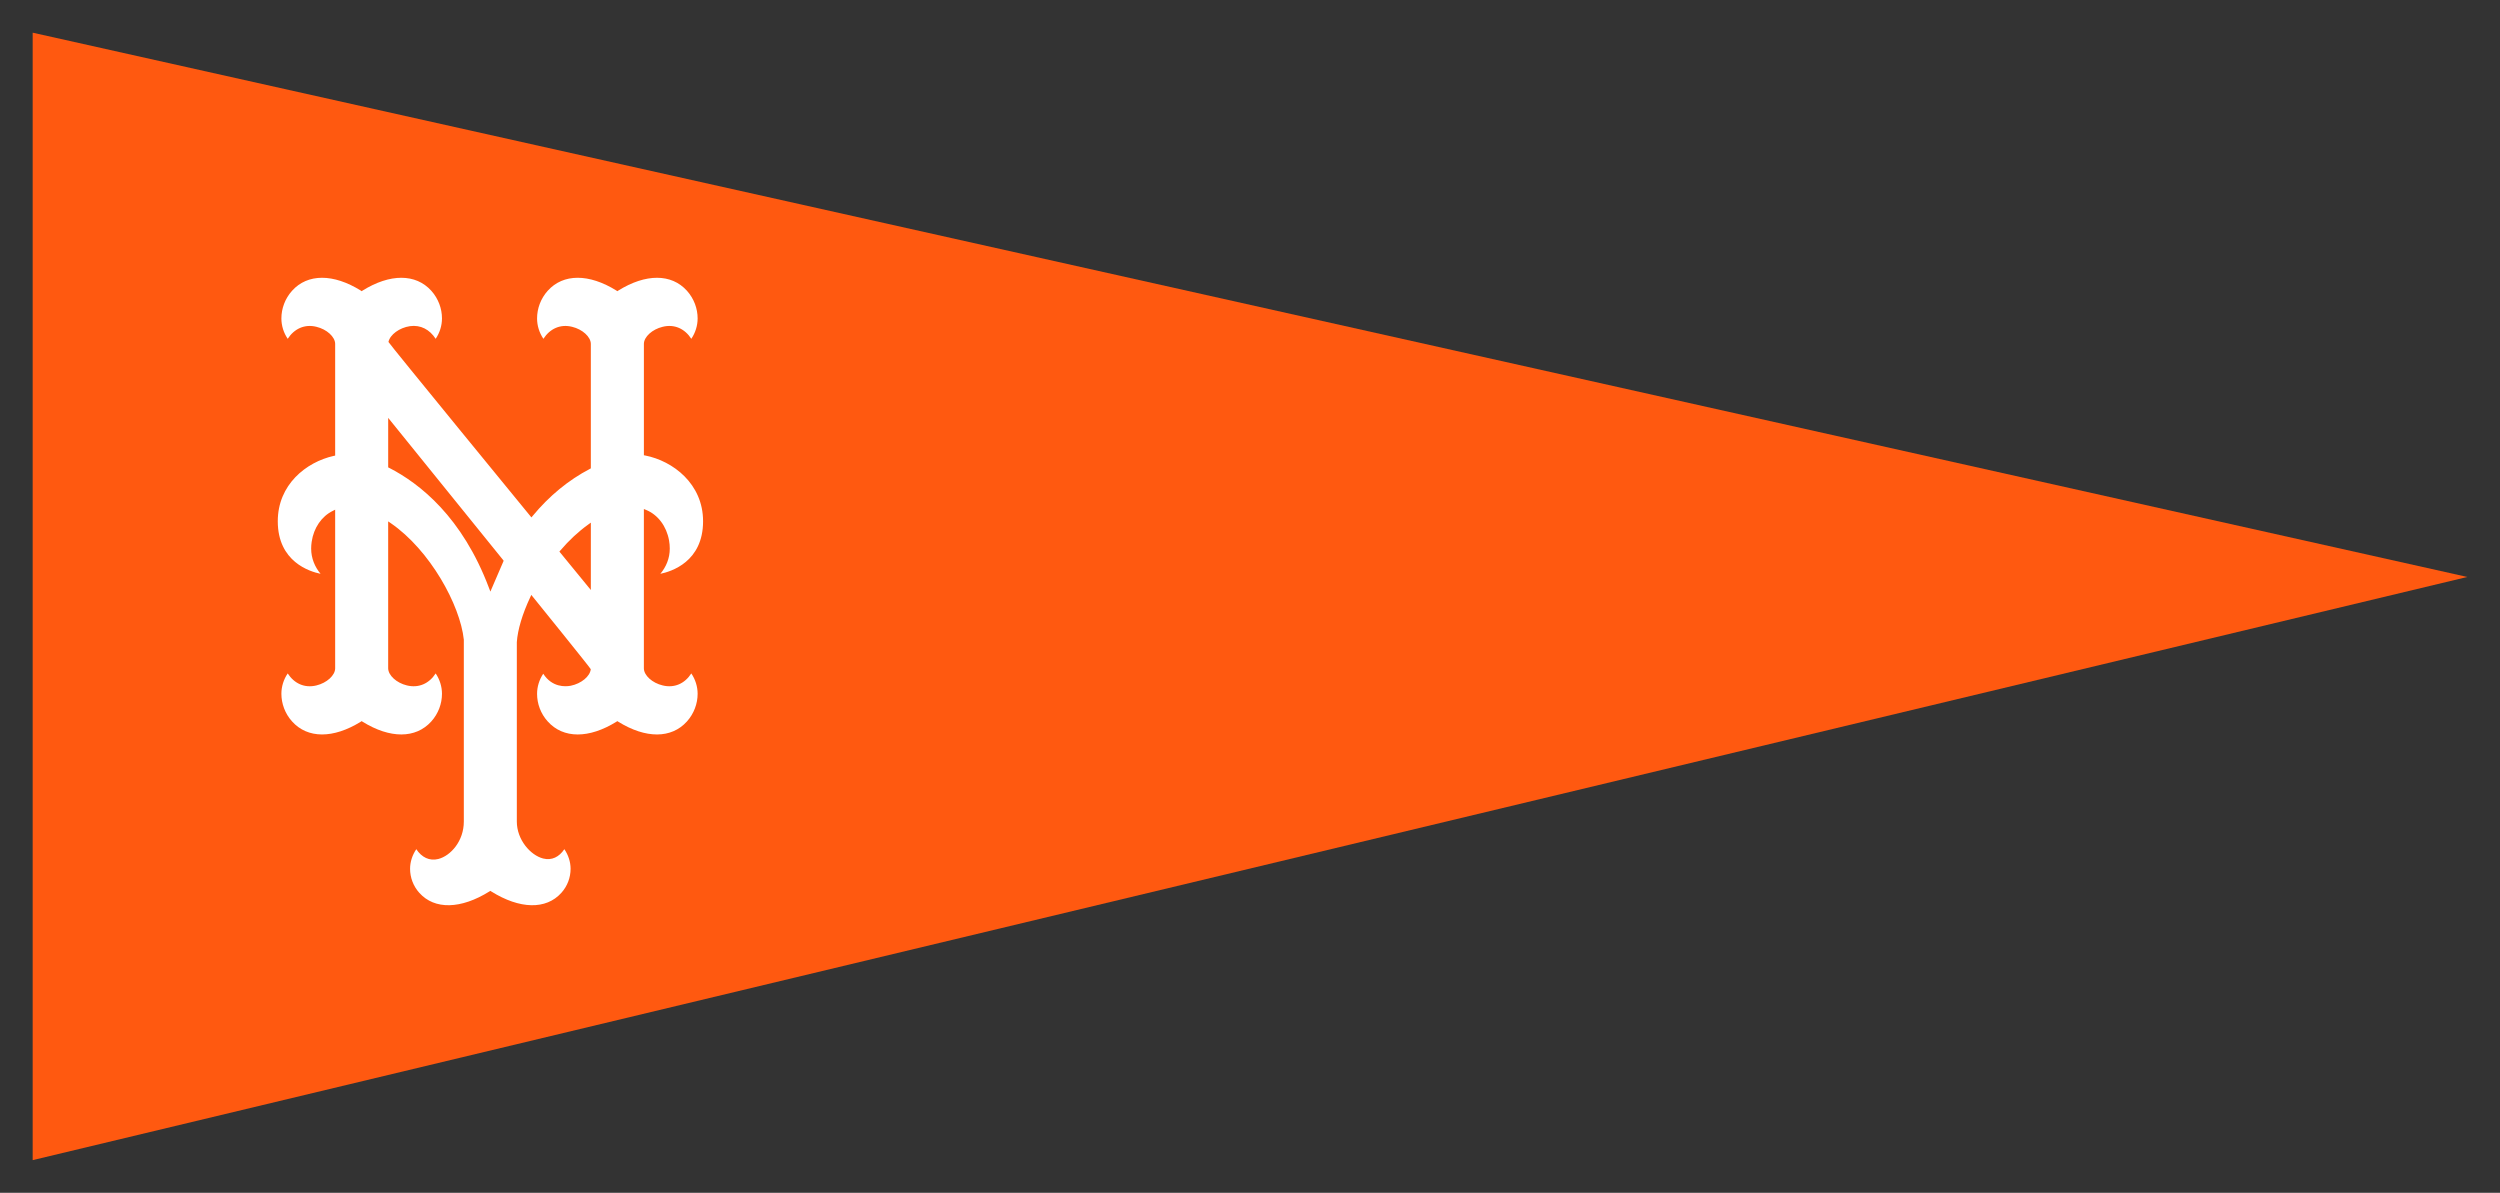
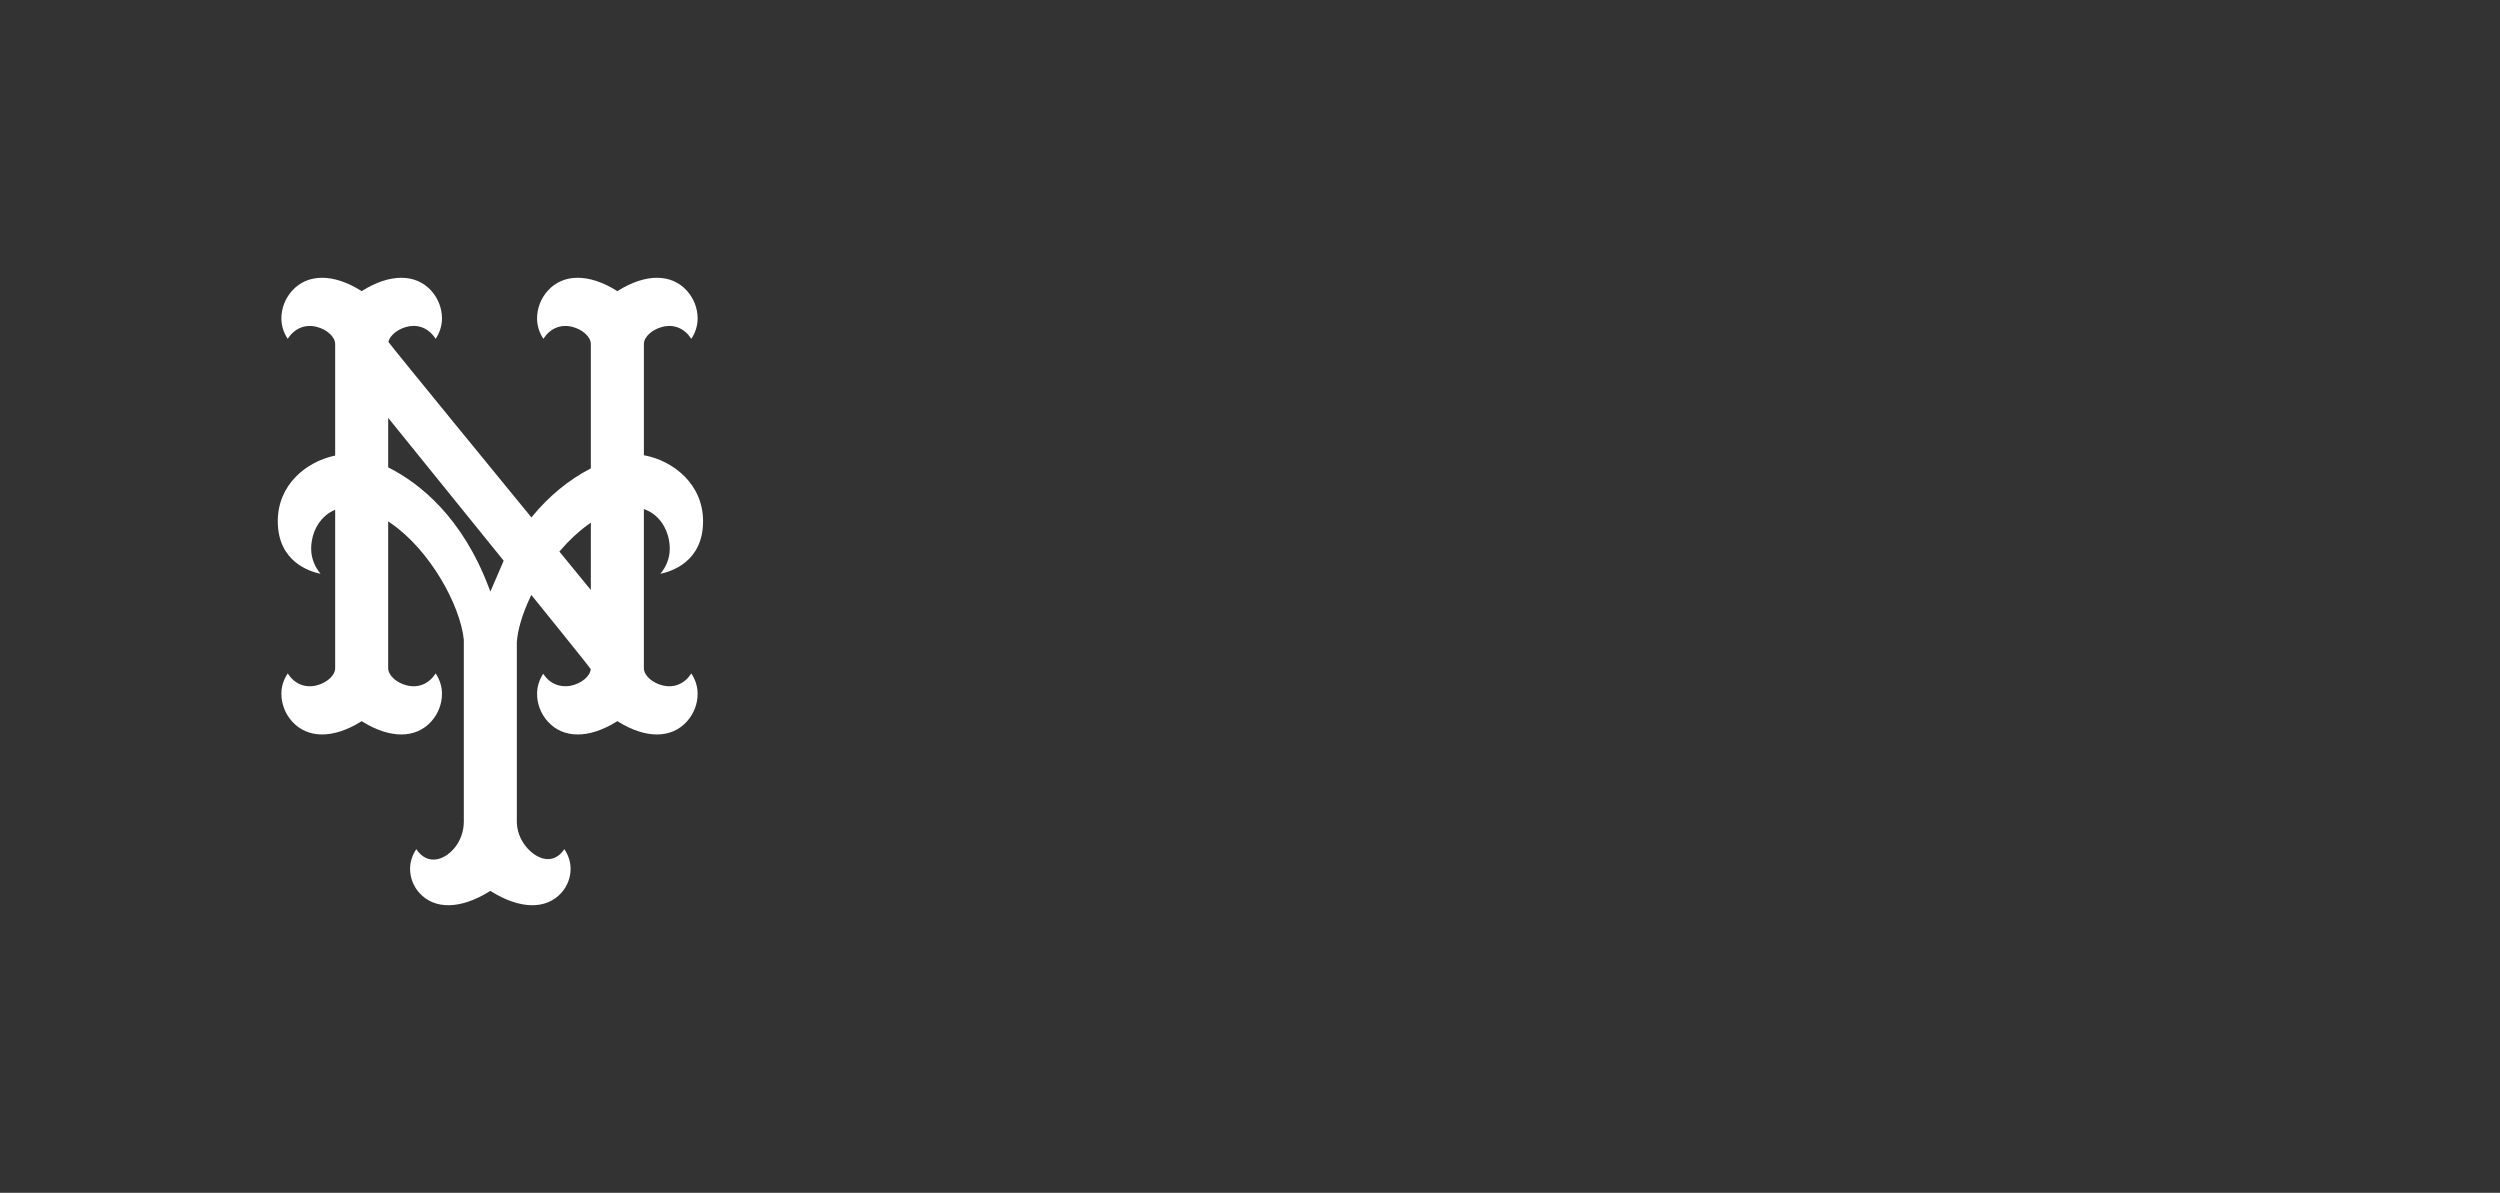
<svg xmlns="http://www.w3.org/2000/svg" width="153" height="73" viewBox="0 0 153 73" fill="none">
  <rect x="0" y="0" width="153" height="73" fill="#333333" stroke="none" />
-   <path d="M2 71V2L151 35.31L2 71Z" fill="#FF5910" />
  <path d="M42.695 42.462C42.695 42.018 42.557 41.583 42.308 41.214C41.91 41.833 41.277 42.125 40.556 41.948C39.917 41.797 39.411 41.335 39.405 40.907V31.152L39.541 31.207C40.264 31.504 40.789 32.202 40.945 33.069C40.976 33.236 40.99 33.408 40.99 33.577C40.99 34.169 40.768 34.695 40.414 35.117C41.077 34.98 43.028 34.385 43.028 31.902C43.028 29.613 41.192 28.21 39.483 27.876L39.406 27.861V21.042C39.411 20.614 39.918 20.153 40.556 20C41.277 19.821 41.911 20.118 42.308 20.735C42.557 20.366 42.695 19.931 42.695 19.487C42.695 18.888 42.473 18.276 42.042 17.795C41.091 16.738 39.519 16.736 37.835 17.785L37.782 17.822L37.73 17.785C36.044 16.735 34.471 16.738 33.521 17.794C33.088 18.276 32.869 18.887 32.869 19.487C32.869 19.931 33.005 20.366 33.256 20.735C33.654 20.118 34.289 19.821 35.011 20C35.647 20.153 36.153 20.614 36.159 21.042V28.664L36.106 28.693C34.789 29.381 33.61 30.352 32.599 31.575L32.524 31.666L32.446 31.572C32.446 31.572 23.792 21.01 23.773 20.927C23.868 20.48 24.447 20.055 25.09 19.961C25.745 19.87 26.298 20.17 26.663 20.735C26.911 20.366 27.049 19.932 27.049 19.487C27.049 18.888 26.828 18.276 26.396 17.795C25.444 16.738 23.87 16.736 22.186 17.785L22.135 17.822L22.084 17.785C20.399 16.736 18.826 16.738 17.875 17.794C17.442 18.276 17.221 18.888 17.221 19.487C17.221 19.932 17.358 20.366 17.608 20.735C18.008 20.118 18.642 19.821 19.364 20C20 20.153 20.507 20.614 20.512 21.042V27.883L20.434 27.898C18.727 28.279 17 29.664 17 31.902C17 34.385 18.96 34.982 19.619 35.117C19.268 34.697 19.043 34.167 19.043 33.57C19.043 33.432 19.054 33.295 19.075 33.154C19.199 32.305 19.683 31.597 20.373 31.263L20.512 31.192V40.907C20.507 41.334 19.999 41.796 19.363 41.949C18.641 42.125 18.008 41.833 17.608 41.214C17.357 41.583 17.221 42.017 17.221 42.459C17.221 43.059 17.442 43.673 17.875 44.152C18.825 45.211 20.398 45.213 22.083 44.167L22.134 44.132L22.186 44.167C23.871 45.213 25.444 45.211 26.396 44.152C26.828 43.673 27.049 43.059 27.049 42.459C27.049 42.017 26.911 41.582 26.663 41.214C26.262 41.833 25.628 42.125 24.904 41.948C24.268 41.796 23.765 41.334 23.756 40.907V31.909L23.912 32.015C26.311 33.661 28.163 37.026 28.386 39.148V50.281C28.386 51.468 27.588 52.374 26.822 52.571C26.28 52.706 25.807 52.469 25.477 51.969C25.234 52.332 25.097 52.747 25.097 53.17C25.097 53.698 25.287 54.226 25.664 54.644C26.598 55.683 28.203 55.648 29.955 54.555L30.008 54.521L30.062 54.555C31.813 55.649 33.418 55.683 34.353 54.644C34.73 54.226 34.92 53.698 34.92 53.17C34.92 52.748 34.782 52.332 34.538 51.969C34.22 52.448 33.768 52.674 33.242 52.541C32.462 52.342 31.63 51.389 31.63 50.281V39.299C31.68 38.544 31.972 37.567 32.45 36.552L32.516 36.41L32.617 36.533C32.617 36.533 36.133 40.88 36.155 40.954C36.111 41.392 35.575 41.836 34.93 41.967C34.593 42.032 33.787 42.072 33.246 41.232C33.004 41.598 32.869 42.023 32.869 42.465C32.869 43.062 33.087 43.674 33.521 44.153C34.471 45.212 36.044 45.214 37.73 44.167L37.78 44.133L37.834 44.167C39.518 45.214 41.09 45.211 42.041 44.153C42.472 43.673 42.695 43.059 42.695 42.462ZM30.011 36.206L29.924 35.977C28.295 31.654 25.701 29.595 23.812 28.63L23.757 28.605V25.574L30.789 34.27L30.823 34.321L30.011 36.206ZM36.159 36.107L34.235 33.757L34.289 33.695C34.828 33.061 35.407 32.526 36.003 32.099L36.16 31.985L36.159 36.107Z" fill="white" />
</svg>